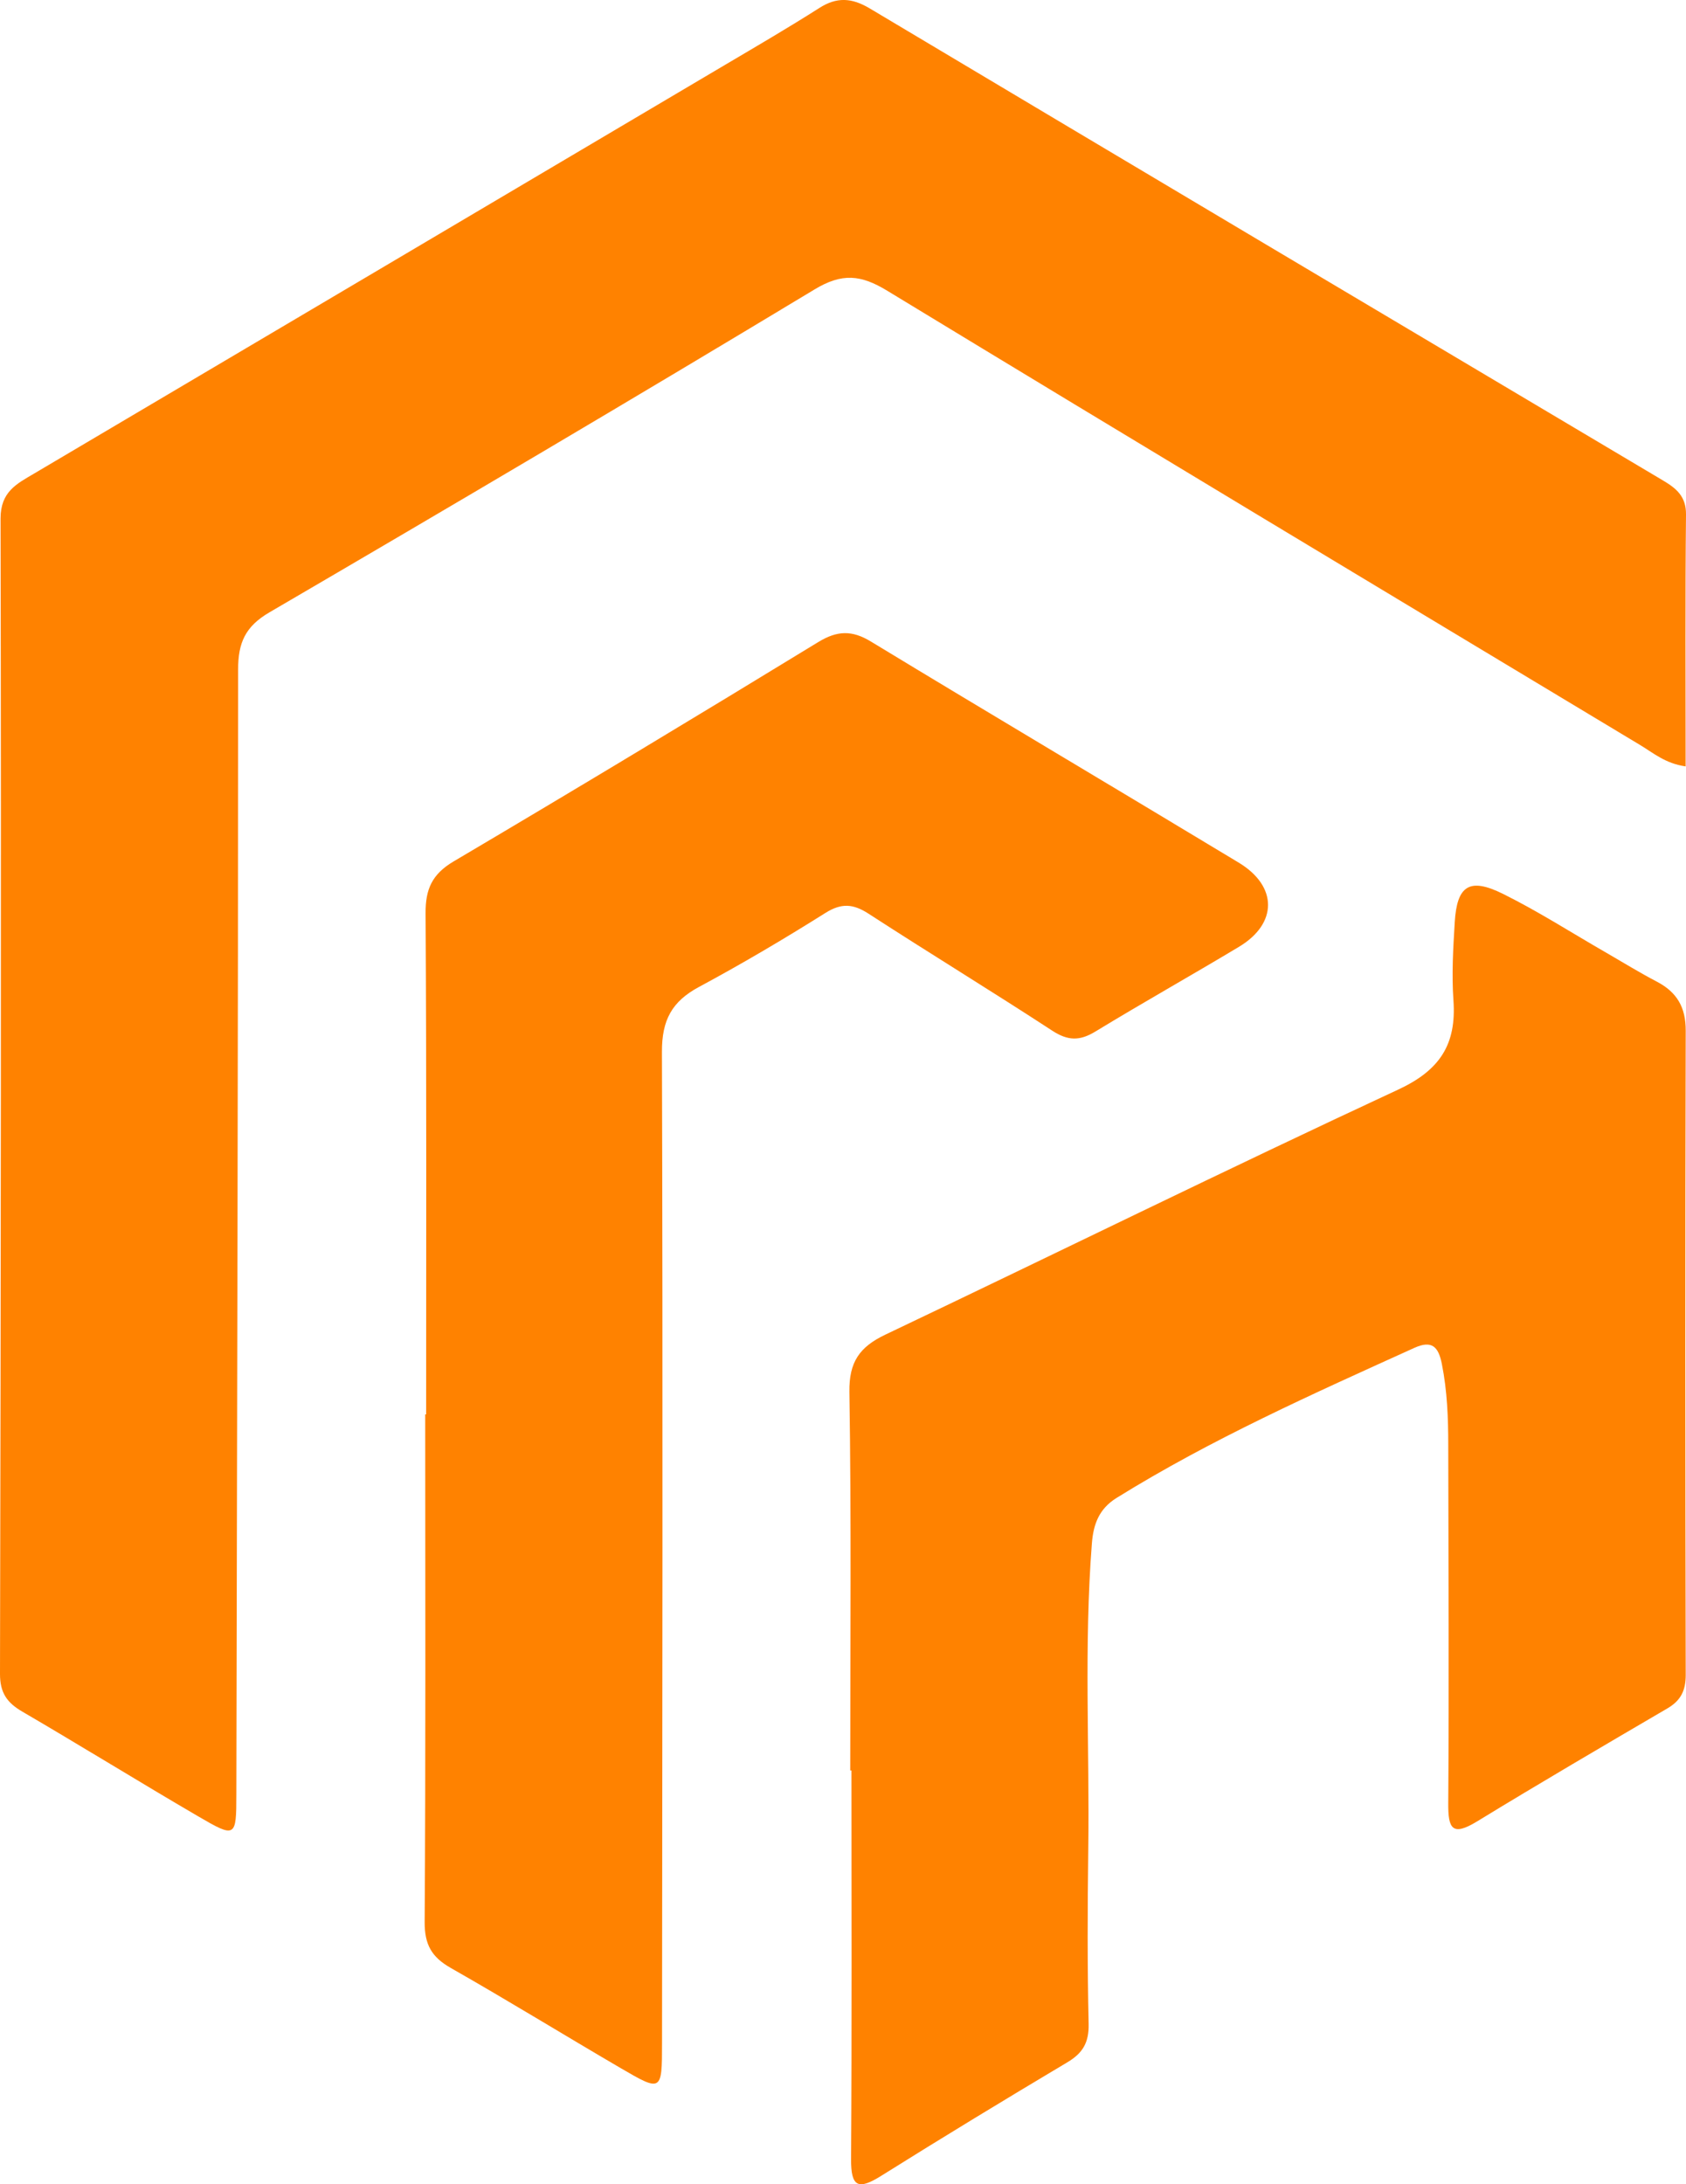
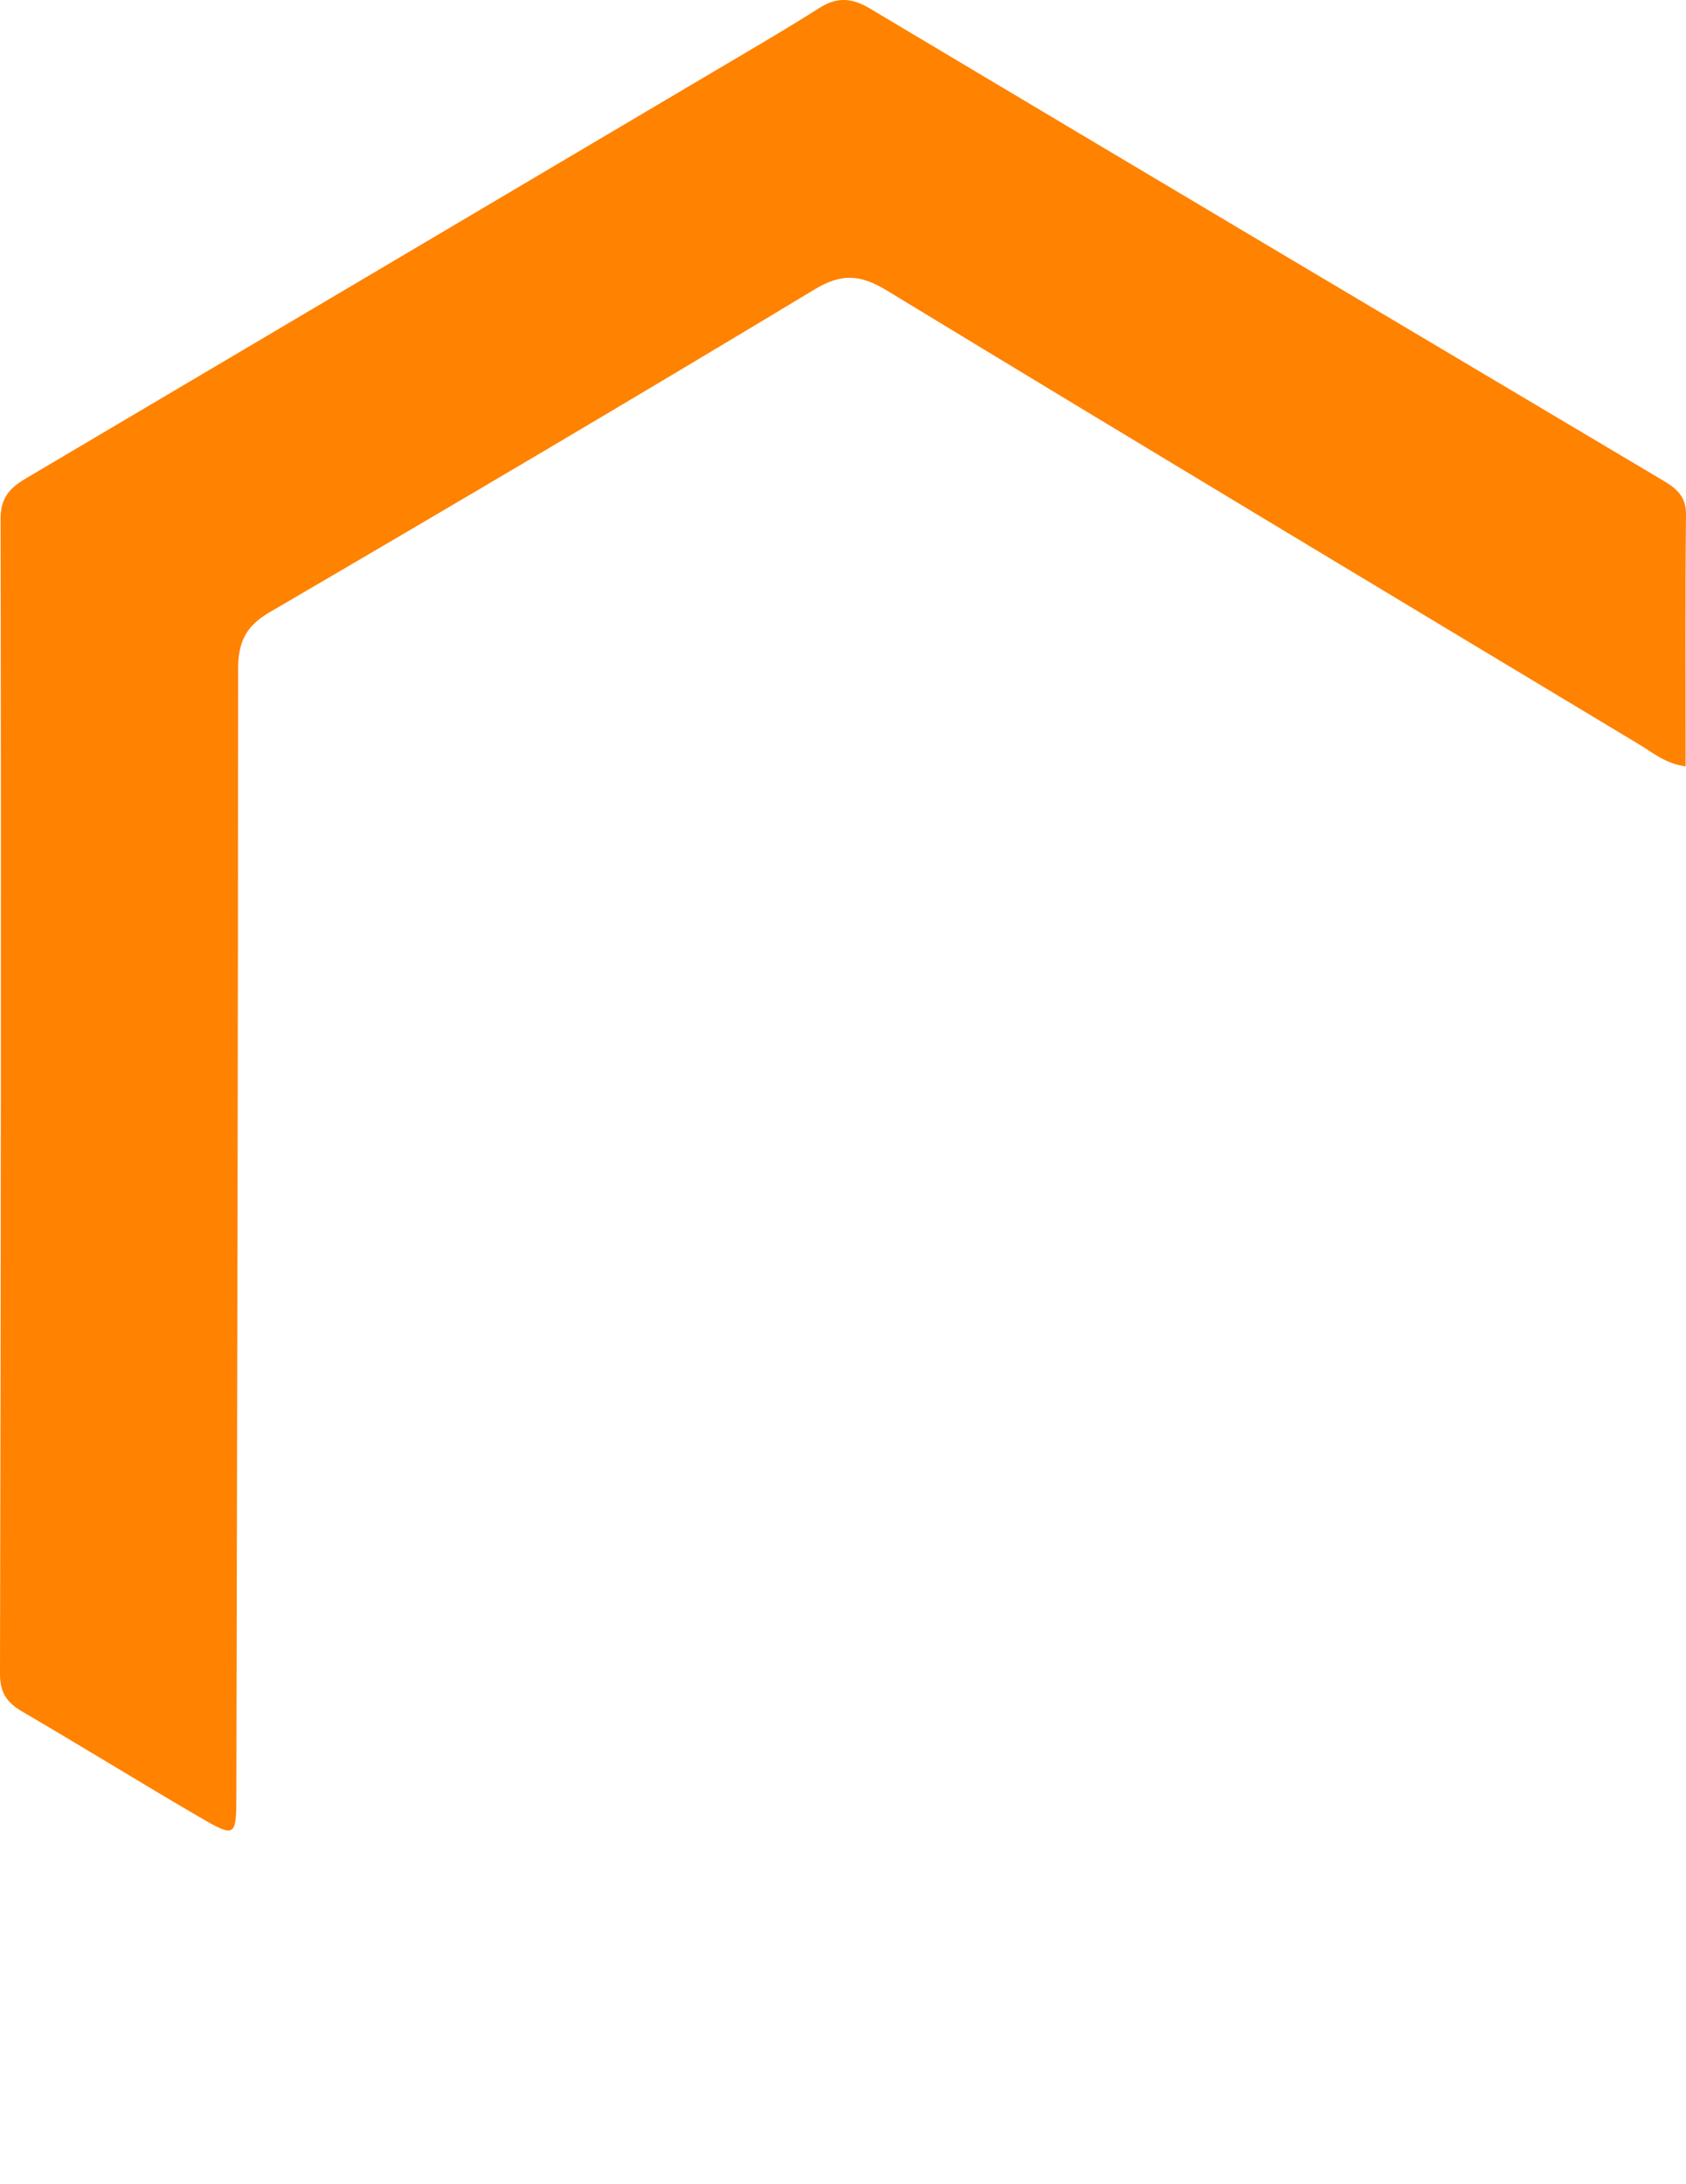
<svg xmlns="http://www.w3.org/2000/svg" id="Layer_2" data-name="Layer 2" viewBox="0 0 181.76 235.43">
  <defs>
    <style>
      .cls-1 {
        fill: #ff8200;
      }
    </style>
  </defs>
  <g id="Layer_1-2" data-name="Layer 1">
    <g>
-       <path class="cls-1" d="m181.72,82.61c-2.21-.31-3.52-1.48-4.95-2.33-27.06-16.28-54.14-32.54-81.12-48.94-2.84-1.73-4.86-1.94-7.84-.14-19.5,11.76-39.11,23.33-58.77,34.81-2.6,1.52-3.37,3.28-3.37,6.15,0,40.42-.11,80.83-.19,121.25,0,4.66-.07,4.74-4.14,2.36-6.34-3.7-12.59-7.57-18.93-11.27C.75,183.54,0,182.46,0,180.45c.09-41.52.14-83.04.06-124.56,0-2.89,1.73-3.73,3.61-4.84C28.54,36.35,53.41,21.64,78.27,6.93c3.37-1.99,6.76-3.97,10.06-6.07,1.89-1.21,3.5-1.1,5.42.04,28.49,17,57.01,33.95,85.53,50.89,1.43.85,2.5,1.71,2.48,3.67-.09,8.94-.04,17.87-.04,27.15Z" />
-       <path class="cls-1" d="m91.66,190.83c0-13.6.12-27.19-.09-40.79-.05-3.23,1.1-4.85,3.86-6.17,18.45-8.78,36.79-17.82,55.32-26.43,4.49-2.09,6.27-4.87,5.94-9.6-.2-2.8-.03-5.64.14-8.44.24-3.95,1.59-4.84,5.2-3.05,3.83,1.9,7.45,4.23,11.16,6.36,1.8,1.04,3.58,2.14,5.42,3.1,2.18,1.14,3.13,2.77,3.12,5.3-.06,23.15-.05,46.3,0,69.45,0,1.66-.53,2.74-1.96,3.58-6.87,4.02-13.74,8.04-20.53,12.19-2.69,1.64-3.13.79-3.11-1.96.09-12.86.02-25.72,0-38.58,0-2.94-.11-5.86-.69-8.77-.37-1.86-1.07-2.59-2.97-1.73-10.92,4.95-21.88,9.83-32.11,16.18-1.86,1.16-2.49,2.8-2.65,4.91-.86,11.01-.24,22.04-.39,33.06-.08,6.25-.1,12.5.04,18.74.04,1.99-.63,3.13-2.3,4.12-6.73,4.01-13.43,8.08-20.07,12.24-2.46,1.54-3.26,1.22-3.24-1.81.09-13.96.04-27.93.04-41.89h-.14Z" />
-       <path class="cls-1" d="m45.94,152.45c0-18,.05-36-.06-53.99-.02-2.61.69-4.22,3.01-5.6,13.17-7.78,26.27-15.68,39.32-23.65,2.05-1.25,3.64-1.3,5.69-.05,13.18,8,26.45,15.86,39.65,23.83,4.2,2.54,4.19,6.56.03,9.06-5.14,3.09-10.37,6.02-15.49,9.14-1.69,1.03-2.96,1.01-4.65-.09-6.56-4.28-13.25-8.36-19.82-12.62-1.64-1.06-2.91-1.16-4.64-.07-4.45,2.8-8.99,5.48-13.62,7.97-2.93,1.57-4.01,3.58-4,6.99.11,35.63.04,71.26.01,106.89,0,5.2-.05,5.24-4.45,2.67-6.13-3.58-12.17-7.3-18.34-10.81-2.05-1.17-2.81-2.51-2.8-4.93.12-18.24.06-36.49.06-54.73h.09Z" />
+       <path class="cls-1" d="m181.72,82.61c-2.21-.31-3.52-1.48-4.95-2.33-27.06-16.28-54.14-32.54-81.12-48.94-2.84-1.73-4.86-1.94-7.84-.14-19.5,11.76-39.11,23.33-58.77,34.81-2.6,1.52-3.37,3.28-3.37,6.15,0,40.42-.11,80.83-.19,121.25,0,4.66-.07,4.74-4.14,2.36-6.34-3.7-12.59-7.57-18.93-11.27C.75,183.54,0,182.46,0,180.45c.09-41.52.14-83.04.06-124.56,0-2.89,1.73-3.73,3.61-4.84C28.54,36.35,53.41,21.64,78.27,6.93c3.37-1.99,6.76-3.97,10.06-6.07,1.89-1.21,3.5-1.1,5.42.04,28.49,17,57.01,33.95,85.53,50.89,1.43.85,2.5,1.71,2.48,3.67-.09,8.94-.04,17.87-.04,27.15" />
    </g>
  </g>
</svg>